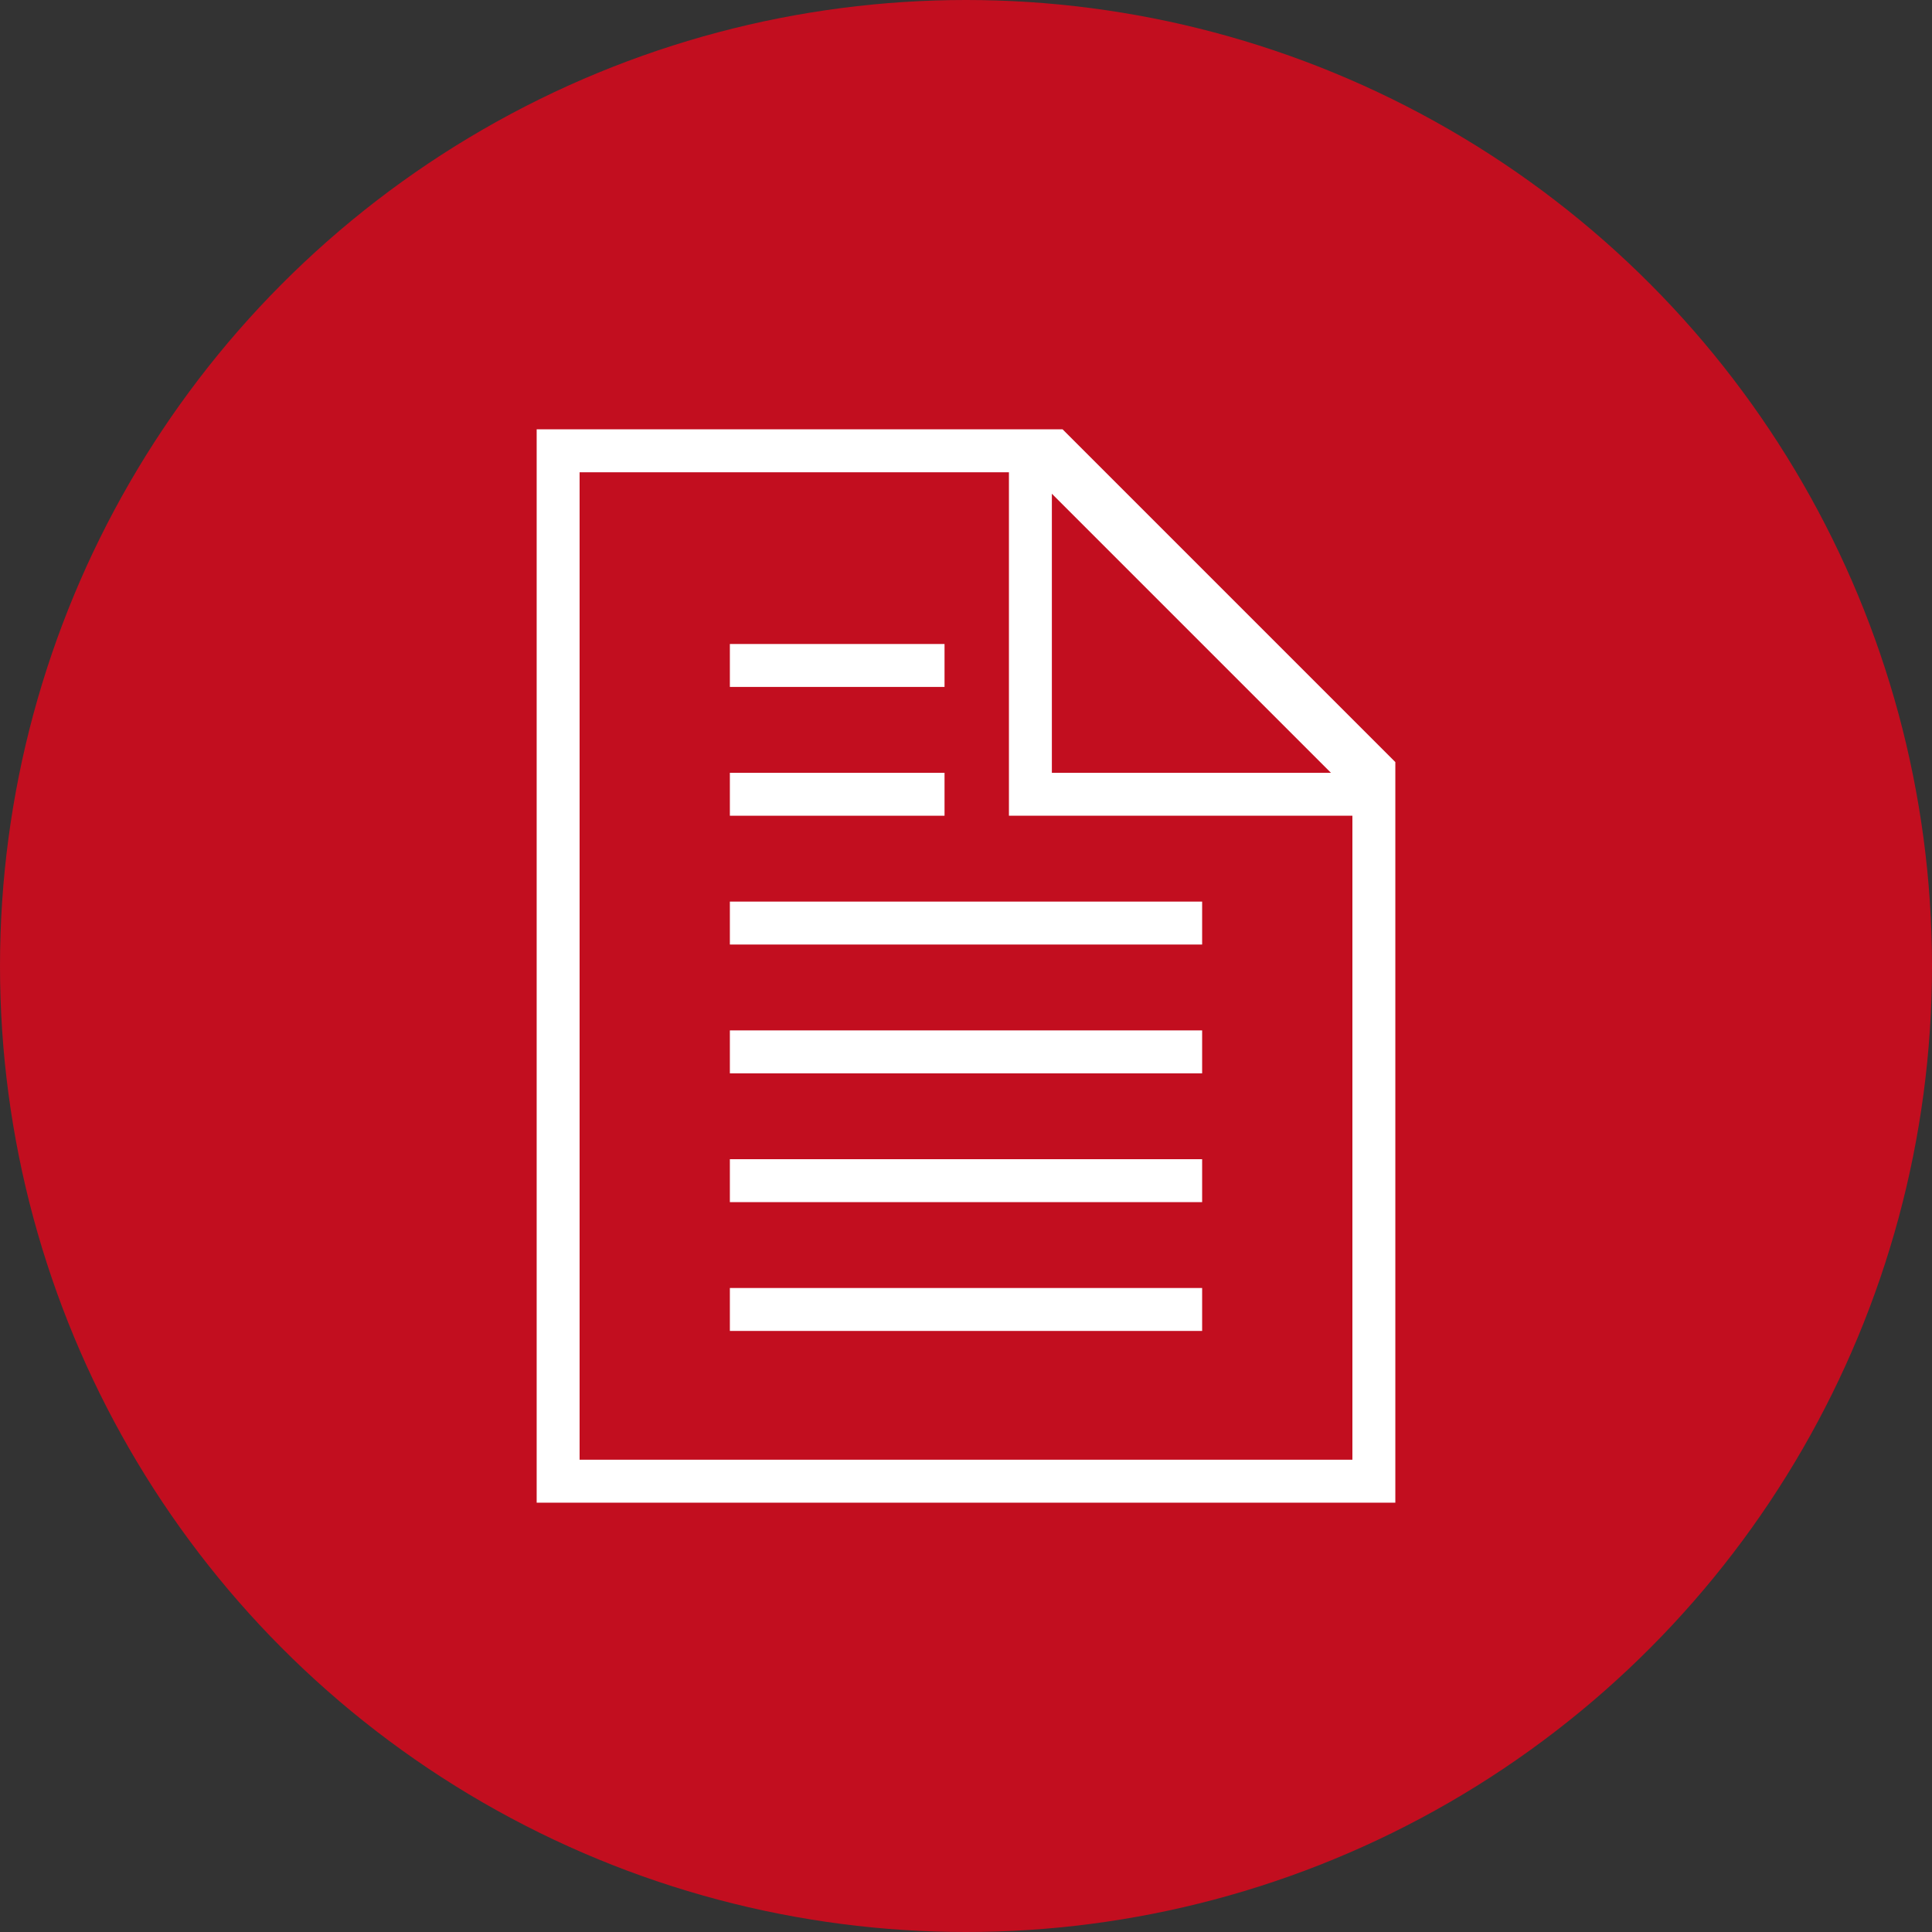
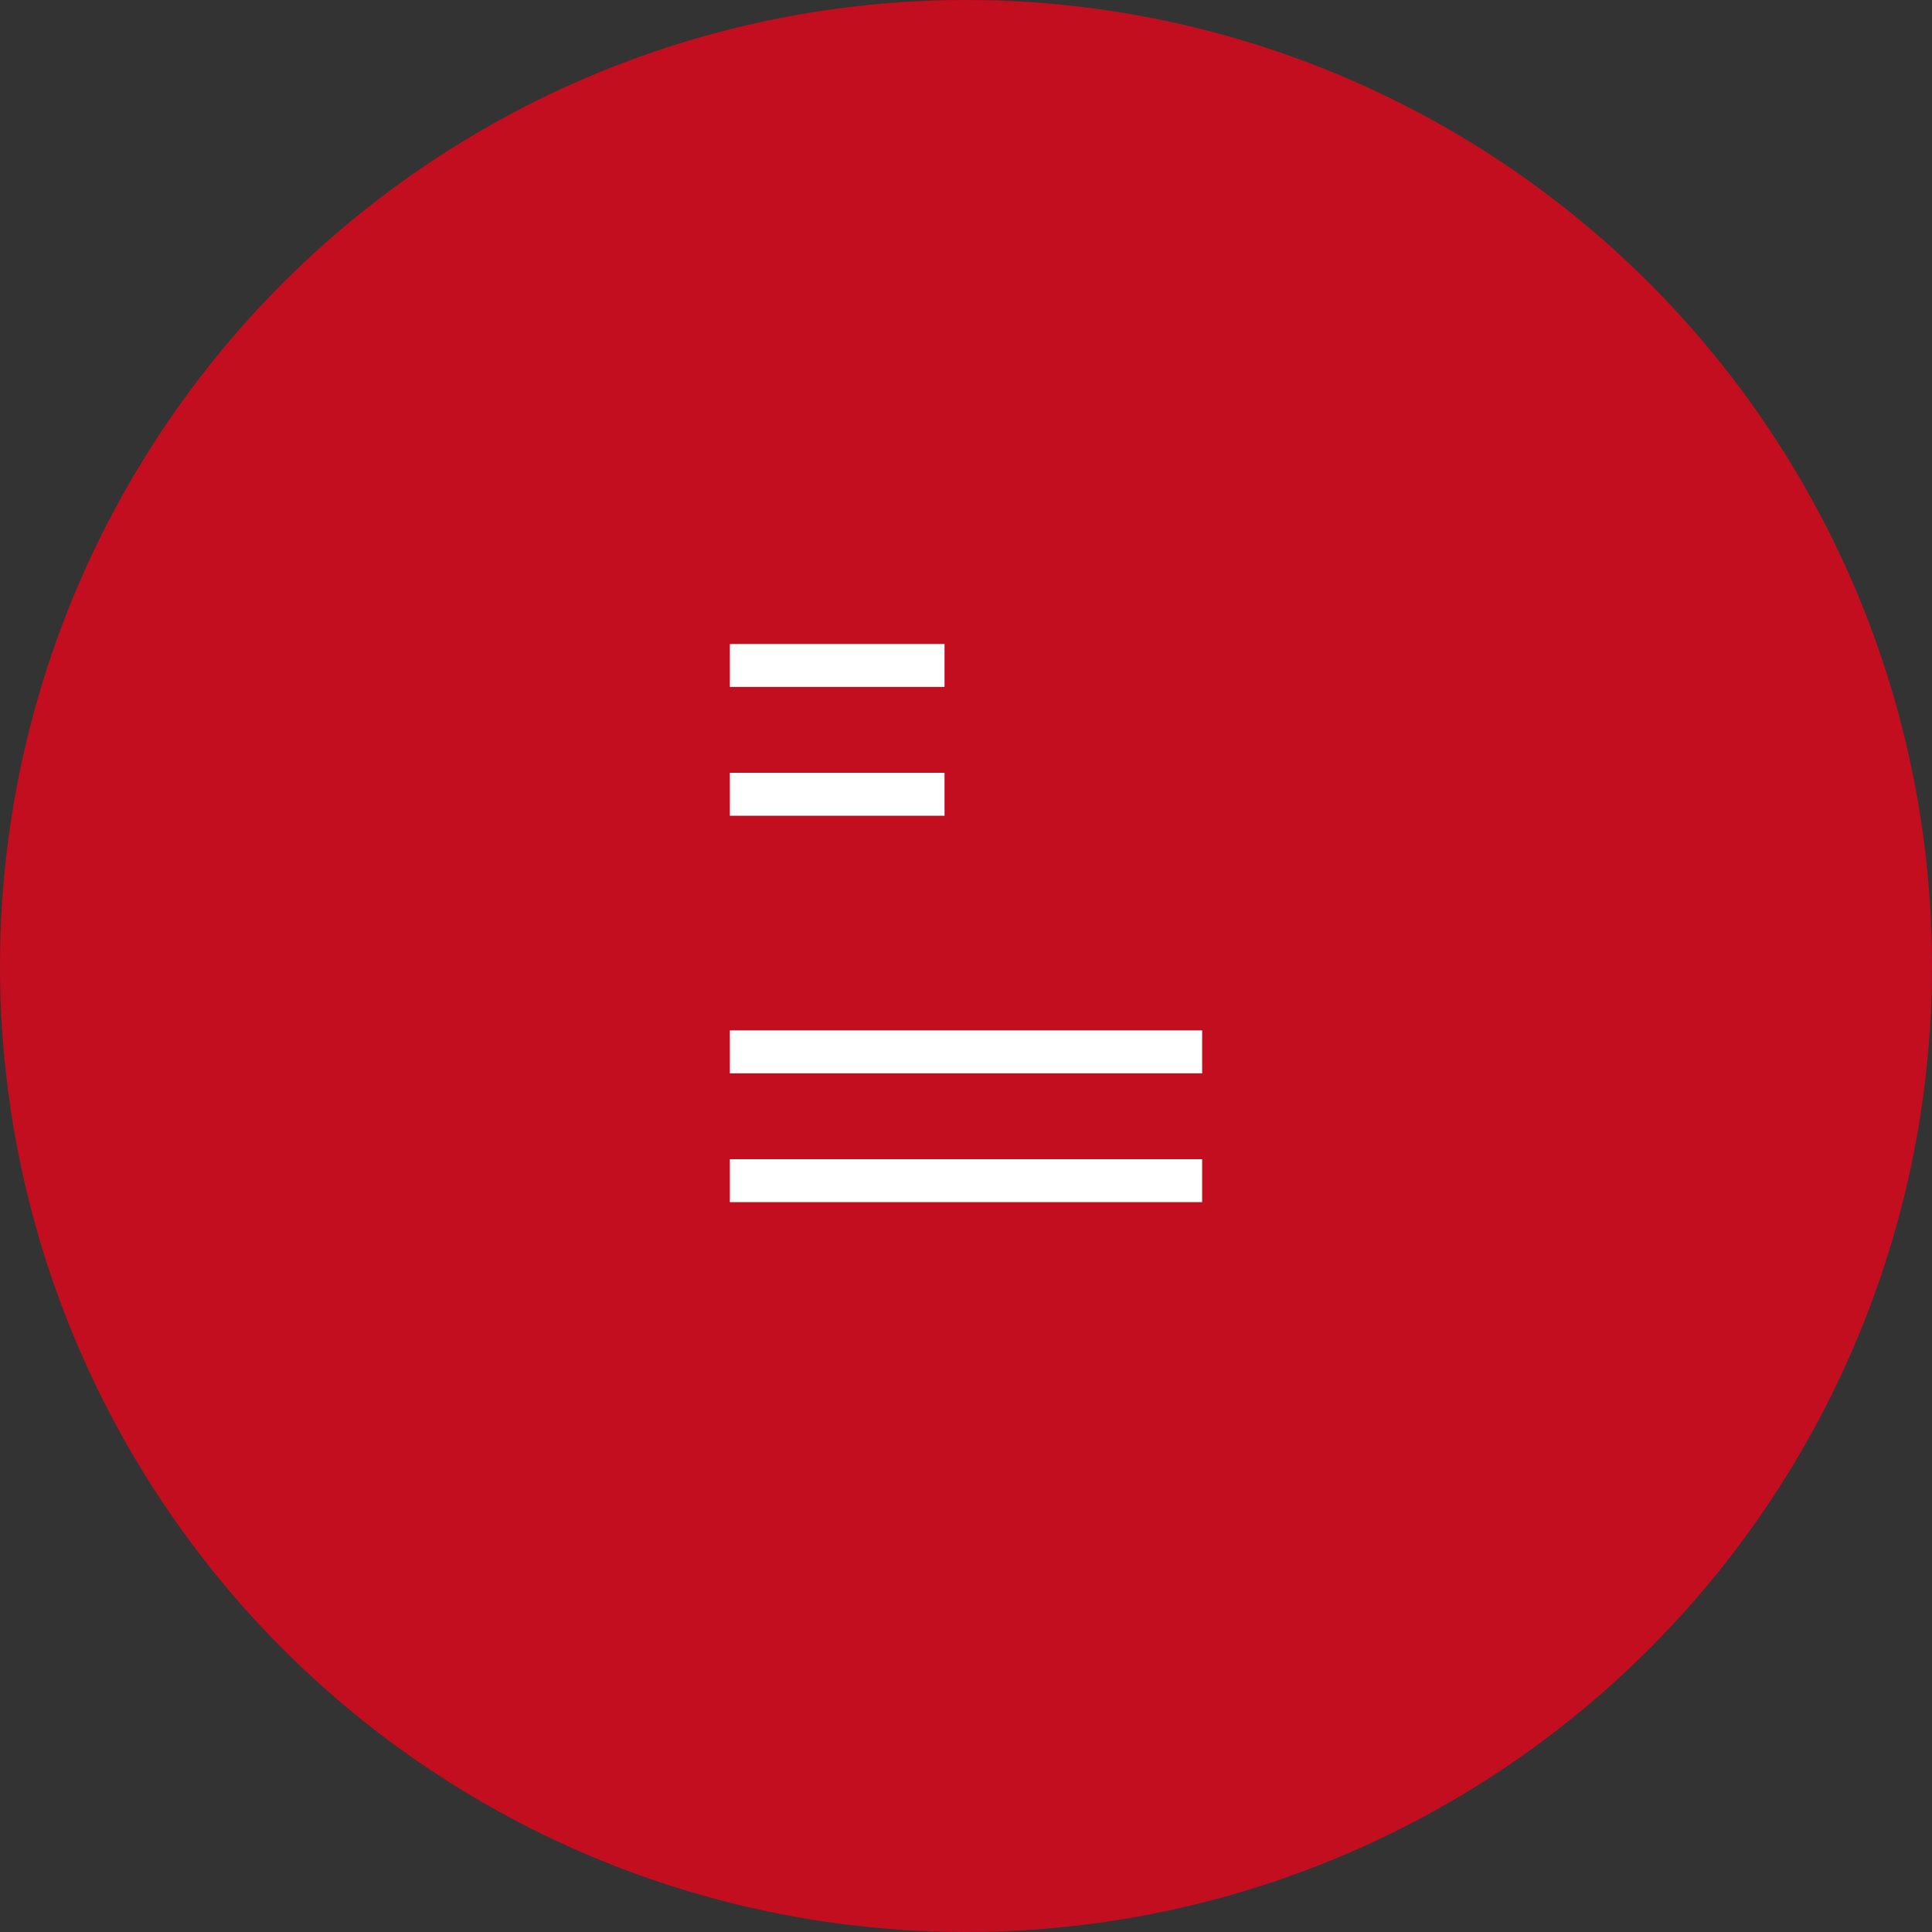
<svg xmlns="http://www.w3.org/2000/svg" x="0px" y="0px" viewBox="0 0 90 90" fill="#ffffff">
  <rect x="0" y="0" width="90" height="90" fill="#333333" stroke="none" />
  <circle cx="45" cy="45" r="45" fill="#c20e1f" />
  <rect x="34" y="54" width="22" height="2" />
  <rect x="34" y="48" width="22" height="2" />
-   <rect x="34" y="42" width="22" height="2" />
  <rect x="34" y="36" width="10" height="2" />
  <rect x="34" y="30" width="10" height="2" />
-   <rect x="34" y="60" width="22" height="2" />
-   <path d="M49.5,20H25v50h40V35.5L49.5,20z M63,68H27V22h20v16h16V68z M49,36V23l13,13H49z" />
</svg>